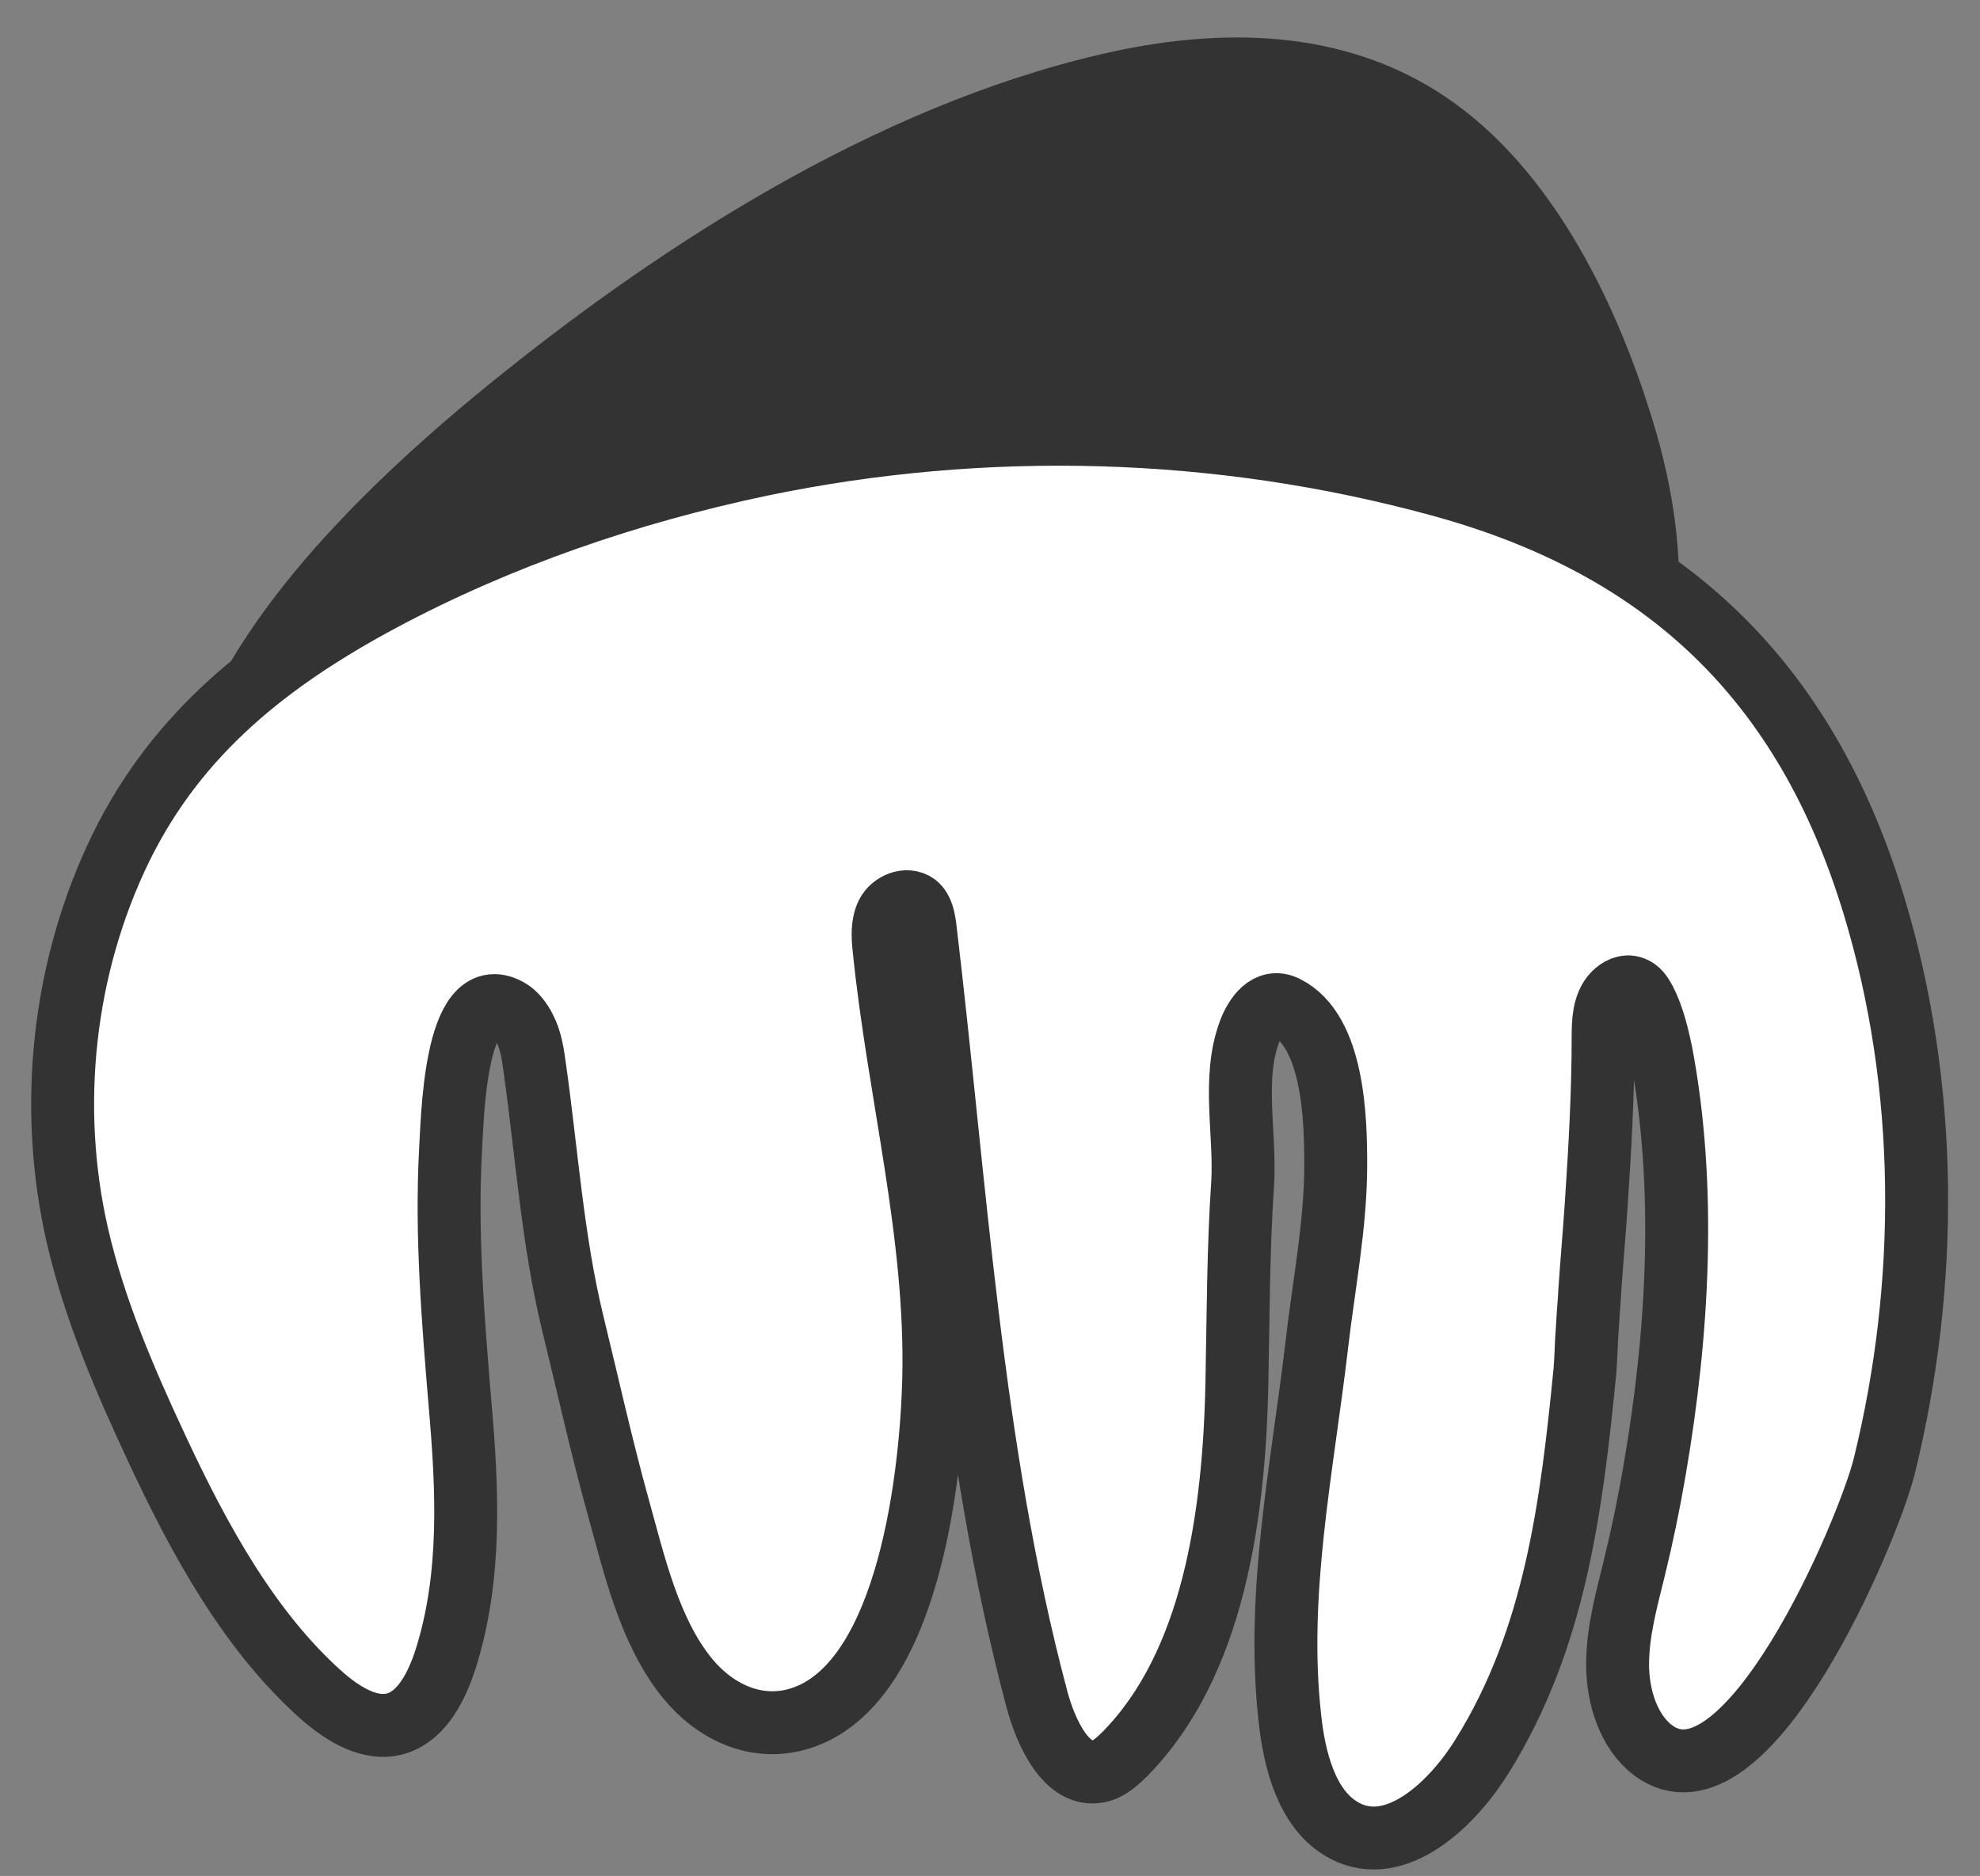
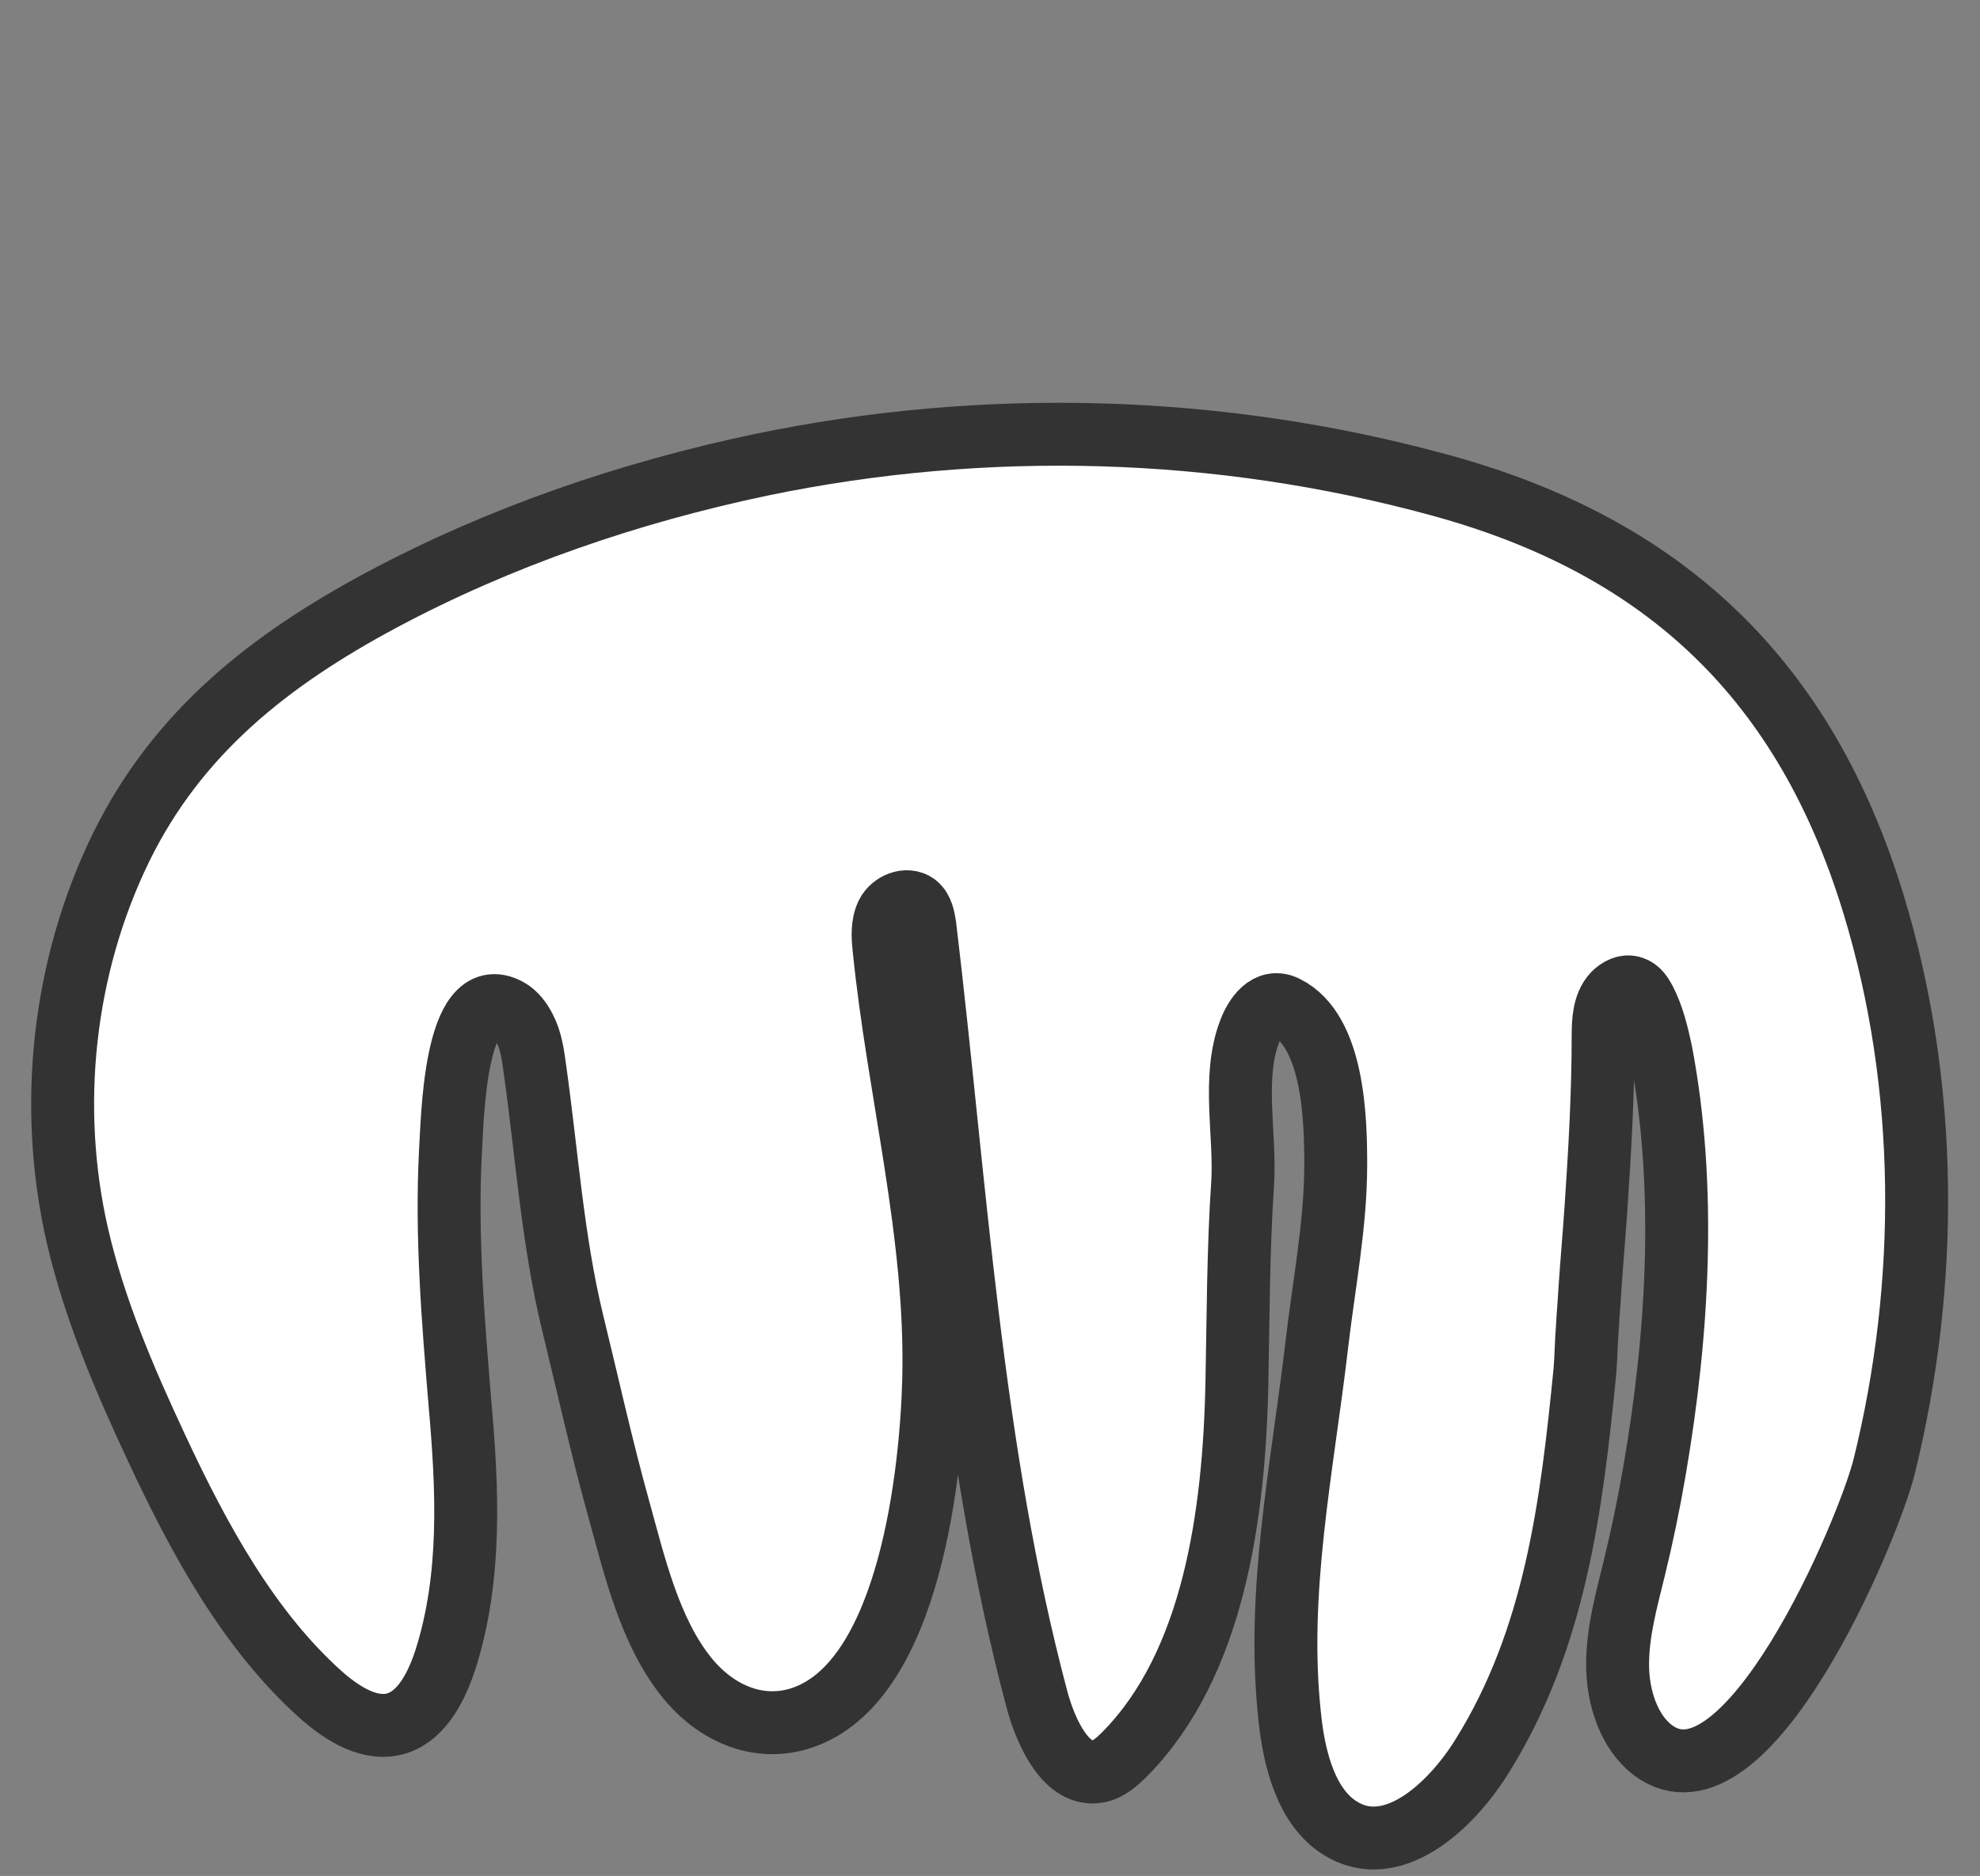
<svg xmlns="http://www.w3.org/2000/svg" version="1.1" id="레이어_1" x="0px" y="0px" viewBox="0 0 31.47 29.82" style="enable-background:new 0 0 31.47 29.82;" xml:space="preserve">
  <rect x="0" y="0" width="31.47" height="29.82" fill="#808080" stroke="none" />
  <style type="text/css">
	.st0{fill:#333333;}
	.st1{fill:#FFFFFF;stroke:#333333;stroke-miterlimit:10;}
</style>
  <g>
    <g>
-       <path class="st0" d="M4.97,15.12c1.14,1.28,2.75-0.47,4.18-0.48c4.22-0.05,8.44,0.16,12.67,0.04c0.72-0.02,1.48-0.06,2.08-0.48    c0.3-0.21,0.53-0.51,0.73-0.81c1.9-2.77,0.45-6.69-1.13-9.1c-2.8-4.29-7.68-2.64-11.55-0.51C8.69,5.57,1.11,10.77,4.97,15.12z" />
      <g>
-         <path class="st0" d="M3.83,16.08c0.71,0.68,1.52,0.54,2.37,0.21c0.39-0.15,0.77-0.35,1.16-0.49c0.73-0.26,1.52-0.18,2.28-0.18     c3.01,0,6.01,0.1,9.02,0.08c1.24-0.01,2.62,0.12,3.82-0.27c1.17-0.38,2.25-1.34,2.98-2.32c1.38-1.86,1.49-4.08,0.86-6.25     c-0.57-1.95-1.62-4.17-3.36-5.33c-1.63-1.09-3.6-1.1-5.45-0.67c-3.63,0.84-7.12,3.09-9.97,5.44C4.86,8.52,0.84,12.57,3.83,16.08     c0.35,0.42,2.65-1.51,2.3-1.93c-4.17-4.9,5.03-9.93,8.76-11.09c1.53-0.47,3.22-0.69,4.75-0.12c1.69,0.63,2.75,2.15,3.53,3.7     c0.84,1.67,1.43,3.6,1.13,5.48c-0.07,0.41-0.17,0.81-0.34,1.19c-0.1,0.23-0.27,0.44-0.38,0.66c-0.03,0.04-0.05,0.07-0.08,0.11     c0.61-0.48,0.61-0.63-0.01-0.45c-1.22,0.12-2.47,0.07-3.69,0.07c-2.69,0-5.37-0.08-8.06-0.09c-1.11,0-2.06-0.01-3.09,0.42     c-0.87,0.36-1.72,0.89-2.52,0.12C5.68,13.72,3.49,15.75,3.83,16.08z" />
-       </g>
+         </g>
    </g>
    <path class="st1" d="M8.08,16.05c0.11,0.06,0.2,0.18,0.26,0.3c0.1,0.19,0.13,0.41,0.16,0.63c0.19,1.34,0.28,2.72,0.6,4.04   c0.24,0.98,0.46,1.98,0.73,2.95c0.25,0.9,0.49,1.96,1.09,2.7c0.47,0.58,1.18,0.89,1.9,0.61c1.64-0.64,1.98-3.86,2.02-5.34   c0.06-2.32-0.56-4.58-0.79-6.87c-0.02-0.18-0.03-0.38,0.05-0.54s0.31-0.26,0.46-0.15c0.1,0.08,0.12,0.22,0.14,0.34   c0.49,4.09,0.72,8.31,1.78,12.29c0.15,0.56,0.48,1.24,0.97,1.15c0.17-0.03,0.31-0.16,0.44-0.29c1.39-1.42,1.73-3.76,1.77-5.93   c0.02-1,0.02-2.09,0.09-3.12c0.05-0.78-0.17-1.68,0.11-2.42c0.09-0.24,0.29-0.54,0.58-0.39c0.76,0.38,0.79,1.79,0.79,2.5   c0,0.96-0.19,1.91-0.3,2.86c-0.23,1.97-0.65,3.94-0.43,5.93c0.07,0.68,0.27,1.43,0.8,1.76c0.81,0.51,1.74-0.31,2.26-1.15   c1.16-1.86,1.42-3.98,1.63-6.11c0.02-0.23,0.02-0.46,0.04-0.7c0.01-0.2,0.03-0.41,0.04-0.61c0.03-0.44,0.07-0.89,0.1-1.34   c0.06-0.89,0.11-1.78,0.11-2.67c0-0.24,0.01-0.51,0.17-0.68c0.08-0.08,0.19-0.14,0.3-0.1c0.09,0.03,0.14,0.11,0.19,0.2   c0.13,0.25,0.2,0.54,0.26,0.82c0.41,2.15,0.27,4.49-0.1,6.64c-0.09,0.53-0.2,1.06-0.33,1.59c-0.12,0.49-0.26,0.99-0.26,1.51   c0,0.52,0.18,1.07,0.56,1.36c1.48,1.11,3.43-3.5,3.68-4.52c0.71-2.89,0.71-6.03-0.17-8.92c-1.08-3.55-3.3-5.69-6.9-6.67   c-3.51-0.96-7.23-1.06-10.79-0.32c-2.09,0.44-4.14,1.14-6.03,2.15c-1.77,0.95-3.24,2.1-4.14,3.94C1,15.37,0.76,17.59,1.23,19.64   c0.27,1.17,0.75,2.29,1.26,3.38c0.68,1.46,1.47,2.9,2.61,3.92c0.35,0.31,0.8,0.59,1.22,0.45c0.39-0.13,0.62-0.58,0.76-1.01   c0.42-1.32,0.35-2.72,0.23-4.08c-0.11-1.33-0.22-2.67-0.15-4C7.19,17.88,7.21,15.57,8.08,16.05z" />
  </g>
</svg>